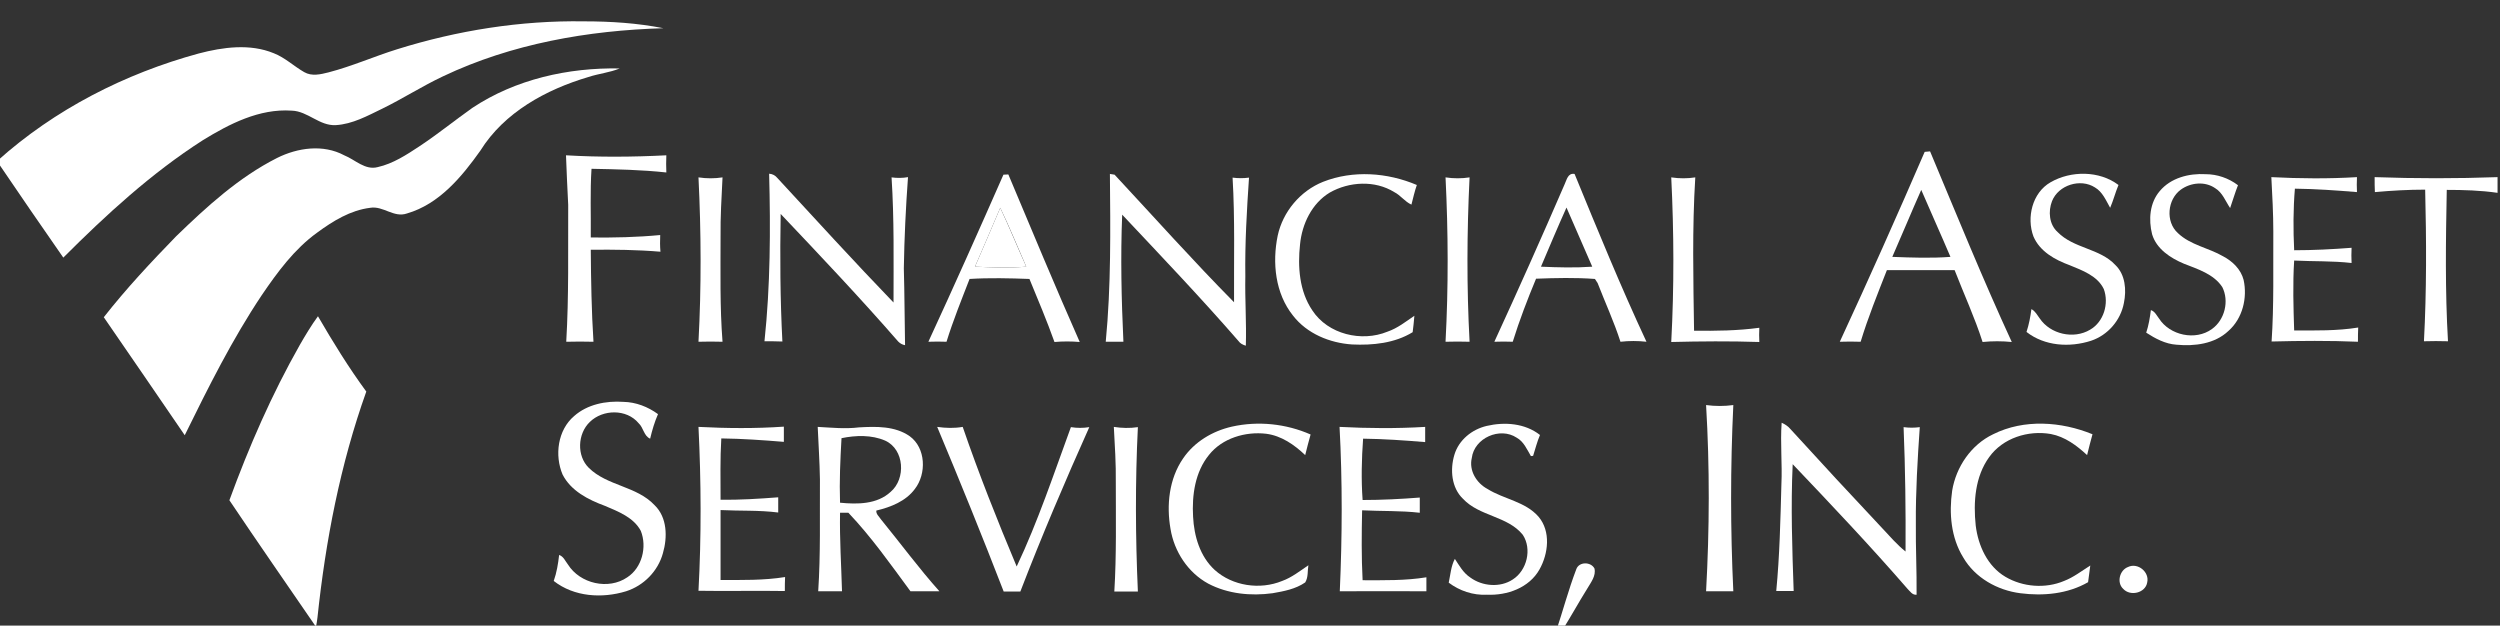
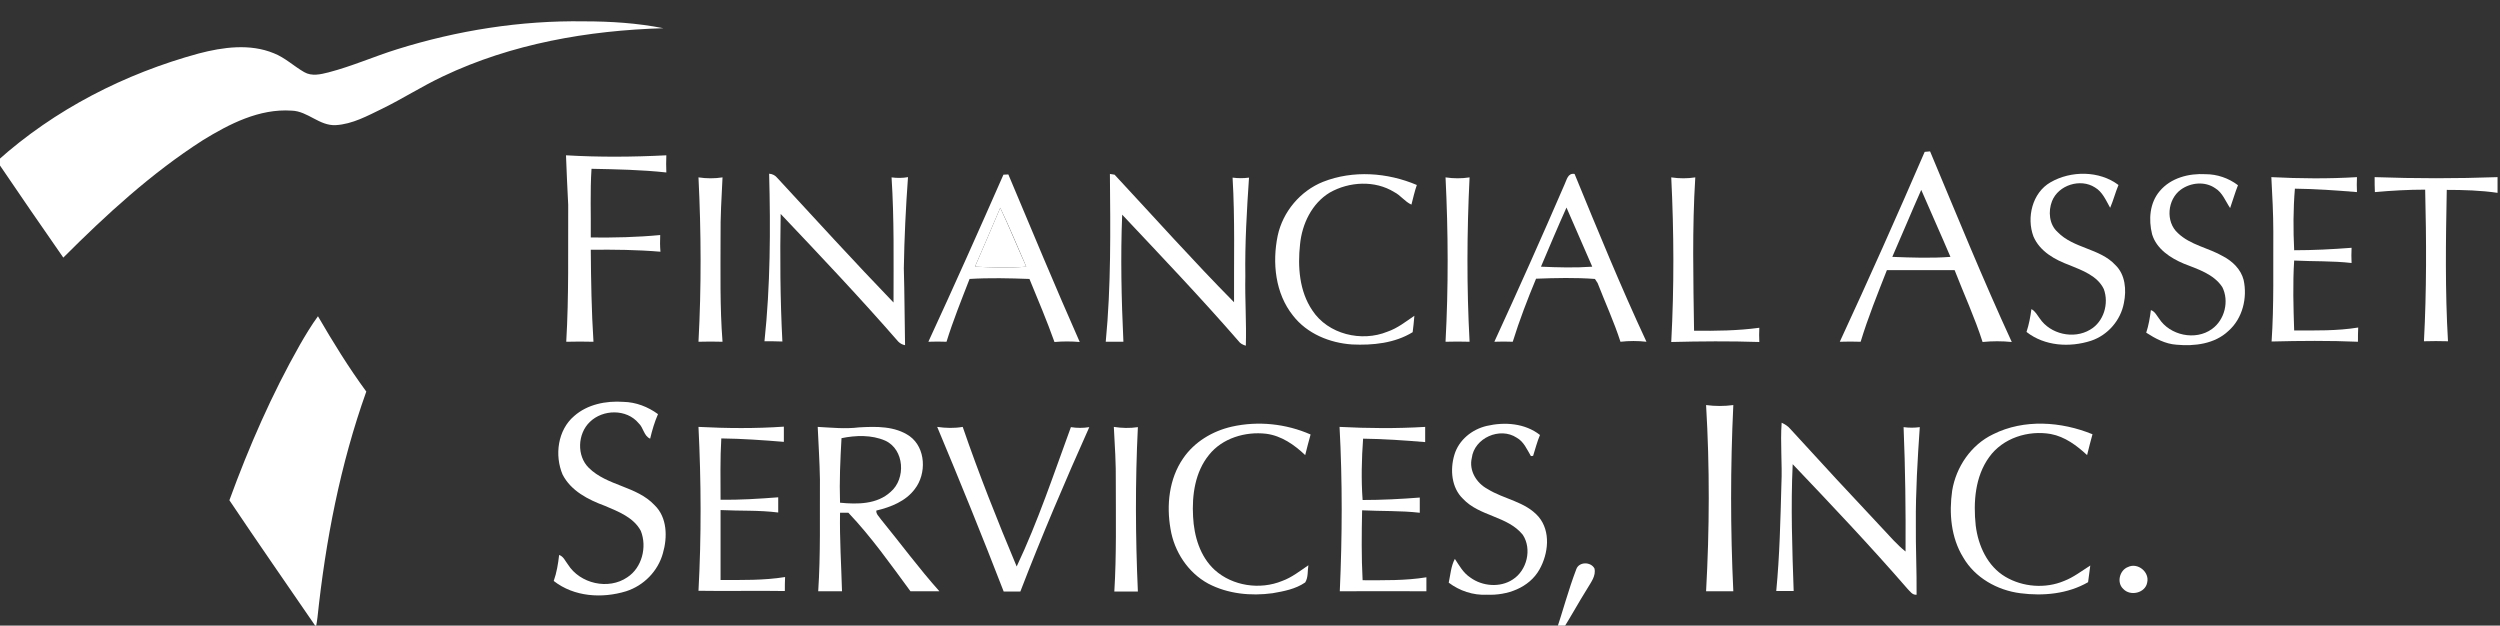
<svg xmlns="http://www.w3.org/2000/svg" version="1.1" id="Layer_1" x="0px" y="0px" viewBox="0 0 1019 255" style="enable-background:new 0 0 1019 255;" xml:space="preserve">
  <rect x="0" y="0" width="1019" height="255" fill="#333333" stroke="none" />
  <style type="text/css">
	.st0{fill:#FFFFFF;}
</style>
  <g id="_x23_ffffffff">
    <path class="st0" d="M407.7,84.7c3.7,7.9,7,16,10.6,24c-6.9,0.6-13.9,0.3-20.9,0C400.9,100.7,404.3,92.7,407.7,84.7z" />
  </g>
  <g id="_x23_00549fff">
    <path class="st0" d="M161.8,20.1c24.6-7.7,50.4-11.8,76.2-11.4c10.9,0,21.8,0.7,32.4,2.8c-30.7,0.9-61.8,6.3-89.8,19.6   c-8.5,4-16.4,9.1-24.8,13.2c-6,2.9-12.1,6.3-18.9,6.7c-6.7,0.4-11.4-5.7-18-5.9c-13.2-0.9-25.4,5.4-36.3,12.1   c-20.9,13.4-39.3,30.3-56.8,47.8C16.8,92.1,7.9,79.1-1,66v-0.5C22.3,44.6,50.9,30,81,21.8c9.9-2.6,20.9-4.1,30.6-0.1   c4.6,1.8,8.2,5.3,12.4,7.7c3.1,1.8,6.7,0.9,9.9,0.1C143.5,27,152.5,23,161.8,20.1z" />
-     <path class="st0" d="M192.5,44c17.6-11.7,39.1-16.5,60.1-16.1c-4.1,1.7-8.6,2.1-12.8,3.5c-17.2,5.1-34.3,14.4-44,30   C188.2,72.1,179,83.2,165.9,87c-5.4,1.9-9.7-3.2-15-2.3c-8.1,1-15.2,5.4-21.6,10.1c-9.3,6.7-16.2,16.1-22.6,25.5   c-12.1,18.1-21.8,37.6-31.4,57.1c-11-16-21.9-32.1-33-48.1c9.1-11.6,19.2-22.4,29.5-33c12.5-12.1,25.5-24,41.1-31.9   c8.4-4.2,18.8-5.7,27.4-1.1c4.5,1.8,8.5,6.2,13.7,4.8c6.2-1.4,11.7-5,17-8.5C178.4,54.7,185.3,49.1,192.5,44z" />
    <path class="st0" d="M122.2,140.6c2.3-4,4.7-8,7.4-11.7c6.1,10.5,12.5,20.9,19.7,30.7c-10.6,29.7-16.6,60.8-19.9,92.1   c-0.1,1.3-0.4,2.5-0.6,3.8c-11.8-17.2-23.7-34.3-35.3-51.6C101.5,182,110.8,160.7,122.2,140.6z" />
  </g>
  <g id="_x23_6a747cff">
    <path class="st0" d="M784.5,61.9c0.6,0,1.7-0.2,2.2-0.2c10.9,26,21.5,52.1,33.3,77.7c-4-0.4-8-0.4-11.9,0   c-3.2-10-7.6-19.5-11.4-29.3c-9.2,0-18.4,0-27.6,0c-3.8,9.7-7.7,19.3-10.7,29.2c-2.8-0.1-5.7-0.1-8.5,0   C761.8,113.6,773.3,87.8,784.5,61.9 M771.3,104.7c7.9,0.3,15.8,0.6,23.7,0c-3.9-9.2-8-18.2-11.9-27.3   C779.1,86.4,775.3,95.6,771.3,104.7z" />
    <path class="st0" d="M230.7,63.3c13.6,0.8,27.3,0.7,40.9,0c-0.1,2.3-0.1,4.6,0,7c-10.1-1.1-20.3-1.3-30.5-1.5   c-0.6,9.3-0.2,18.7-0.3,28c9.5,0.1,18.9-0.1,28.3-1c-0.1,2.3-0.1,4.6,0.1,6.8c-9.5-0.8-18.9-0.9-28.4-0.8c0.1,12.5,0.3,25,1.1,37.5   c-3.7-0.1-7.4-0.1-11.1,0c1.1-18.6,0.7-37.2,0.8-55.8C231.3,76.8,230.9,70,230.7,63.3z" />
    <path class="st0" d="M452.4,70.9c0.5,0.1,1.4,0.2,1.9,0.3c16.2,17.4,32,35.1,48.7,52c-0.1-16.9,0.4-33.9-0.6-50.8   c2.2,0.3,4.5,0.3,6.7,0c-0.9,13.4-1.7,26.8-1.5,40.2c-0.2,9.4,0.5,18.9,0.2,28.3c-1.2-0.3-2.3-0.9-3-1.9   c-15.3-17.6-31.4-34.5-47.4-51.5c-0.7,17.3-0.3,34.6,0.5,51.8c-2.4,0-4.8,0-7.2,0C452.9,116.5,452.6,93.7,452.4,70.9z" />
    <path class="st0" d="M313.5,70.8c1.4,0.1,2.5,0.7,3.4,1.8c15.7,17,31.3,34.1,47.3,50.7c0-17,0.3-34-0.8-51c2.2,0.3,4.5,0.3,6.7-0.1   c-0.9,12.4-1.5,24.8-1.7,37.2c0.3,10.4,0.3,20.9,0.5,31.3c-1.1-0.2-2-0.7-2.8-1.5c-15.5-17.8-31.7-34.9-47.9-52   c-0.3,17.3-0.2,34.7,0.7,52c-2.4-0.1-4.9-0.1-7.3-0.1C314,116.5,314.1,93.6,313.5,70.8z" />
    <path class="st0" d="M409,71.2c0.5,0,1.5-0.1,2-0.1c9.6,22.8,19.1,45.7,29.1,68.3c-3.4-0.3-6.9-0.3-10.3,0   c-3.1-8.7-6.7-17.2-10.2-25.7c-8.1-0.3-16.3-0.5-24.4,0c-3.3,8.5-6.7,16.9-9.4,25.6c-2.4-0.1-4.9-0.1-7.4,0   C388.9,116.6,399,93.9,409,71.2 M407.7,84.7c-3.4,8-6.8,16-10.3,24c6.9,0.3,13.9,0.6,20.9,0C414.8,100.7,411.5,92.6,407.7,84.7z" />
    <path class="st0" d="M539.3,74.1c12.2-4.8,26.2-3.8,38.2,1.3c-0.9,2.6-1.5,5.3-2.2,8c-2.7-1.2-4.4-3.8-7-5.1   c-7.9-4.9-18.4-4.3-26.3,0.2c-7.3,4.4-11.3,12.8-12.1,21.1c-1,9.1-0.3,19.1,5,26.9c6.4,9.8,20.1,13,30.6,8.7   c4.1-1.4,7.5-4.1,11-6.5c-0.2,2.3-0.4,4.5-0.7,6.7c-7.3,4.5-16.3,5.4-24.7,5c-9.1-0.6-18.4-4.4-24.1-11.8c-7.2-9-8.5-21.5-6.2-32.6   C522.9,86.3,530,77.8,539.3,74.1z" />
    <path class="st0" d="M637.7,75.2c0.9-1.8,1.3-4.8,4.1-4.3c9.4,22.9,18.8,45.9,29.3,68.4c-3.5-0.4-7.1-0.4-10.6,0   c-2.6-8.1-6.2-15.9-9.3-23.9c-0.3-0.4-0.8-1.3-1.1-1.7c-8-0.6-16-0.4-24-0.1c-3.5,8.4-6.8,17-9.5,25.7c-2.5-0.1-5-0.1-7.5,0   C618.9,118,628.4,96.7,637.7,75.2 M628.1,108.7c7,0.3,13.9,0.5,20.9,0c-3.5-8.1-7-16.1-10.5-24.1   C634.9,92.6,631.5,100.7,628.1,108.7z" />
    <path class="st0" d="M835.8,74.3c8.3-4.8,19.9-4.8,27.7,1.1c-1.3,3.1-2.1,6.3-3.4,9.3c-1.7-3-3.1-6.5-6.2-8.3   c-5.9-3.8-14.9-1-17.5,5.6c-1.6,4.1-1.2,9.5,2.3,12.6c6.5,6.7,17.2,6.6,23.5,13.4c4.1,3.9,4.6,10.2,3.5,15.5   c-1.3,7-6.5,13.1-13.4,15.4c-8.7,2.8-18.9,2.2-26.3-3.6c1-3,1.6-6.2,2-9.3c1.6,0.8,2.4,2.5,3.4,3.8c4.3,6.4,13.8,8.6,20.5,4.6   c5.6-3.2,7.8-10.7,5.6-16.6c-2.6-5.4-8.8-7.6-13.9-9.7c-6-2.2-12.2-5.6-14.8-11.8C826,88.7,828.3,78.6,835.8,74.3z" />
    <path class="st0" d="M880.3,77.9c4.5-5.4,11.9-7.3,18.7-6.9c4.7,0,9.4,1.6,13.2,4.5c-1.2,3-2.1,6.2-3.2,9.3   c-1.9-2.8-3.1-6.3-6.1-8.1c-4.2-2.9-10-2.3-14,0.6c-5.5,4-6.3,13.1-1.2,17.7c5.1,4.9,12.5,6,18.5,9.5c3.8,2,7.2,5.3,8.3,9.6   c1.6,7.3-0.4,15.7-6.2,20.8c-5.6,5.3-13.8,6.3-21.2,5.6c-4.5-0.3-8.6-2.5-12.3-4.9c1-3,1.5-6.1,1.9-9.2c1.6,0.5,2.3,2.1,3.3,3.4   c4.4,6.9,14.9,9.2,21.6,4.3c5.2-3.7,7.1-11.4,4.2-17.1c-3.5-5.3-10-7.3-15.6-9.5c-5.5-2.3-11.2-6-13-12   C875.7,89.5,876.2,82.7,880.3,77.9z" />
    <path class="st0" d="M284.7,72.3c3.3,0.5,6.6,0.5,9.8,0c-0.4,8.1-0.9,16.2-0.8,24.3c0,14.3-0.3,28.5,0.8,42.7   c-3.3-0.1-6.6-0.1-9.8,0C285.9,117,285.8,94.6,284.7,72.3z" />
    <path class="st0" d="M589.2,72.3c3.3,0.5,6.6,0.5,9.8,0c-1.1,22.3-1.2,44.7,0,67c-3.3-0.1-6.6-0.1-9.8,0   C590.4,117,590.3,94.6,589.2,72.3z" />
    <path class="st0" d="M681.2,72.3c3.3,0.5,6.6,0.5,9.8,0c-1.3,20.8-0.8,41.7-0.5,62.5c8.9,0.1,17.8,0,26.6-1.2   c-0.1,1.9-0.1,3.9,0,5.8c-12-0.4-24-0.3-35.9,0C682.4,117,682.3,94.6,681.2,72.3z" />
    <path class="st0" d="M925.8,72.2c11.6,0.6,23.3,0.7,34.9,0c-0.1,2-0.1,4.1,0,6.1c-8.4-0.7-16.9-1.3-25.3-1.4   c-0.7,8.3-0.7,16.7-0.3,25.1c7.8,0,15.6-0.4,23.4-1c-0.1,2.1-0.1,4.1,0,6.2c-7.8-0.9-15.6-0.6-23.4-1c-0.6,9.5-0.3,19,0,28.5   c8.7,0,17.5,0.2,26.1-1.2c-0.1,1.9-0.1,3.9-0.1,5.8c-11.7-0.5-23.5-0.4-35.2-0.1c1-14.9,0.6-29.8,0.7-44.8   C926.6,87.1,926.2,79.7,925.8,72.2z" />
    <path class="st0" d="M967.9,72.2c16.7,0.6,33.4,0.6,50.1,0v6.4c-6.9-1-13.8-1.2-20.7-1.2c-0.4,20.6-0.7,41.2,0.5,61.7   c-3.3-0.1-6.6-0.1-9.8,0c1.1-20.6,1-41.2,0.5-61.8c-6.9,0-13.7,0.4-20.5,1C967.9,76.4,967.9,74.3,967.9,72.2z" />
    <path class="st0" d="M234,169.6c5.4-4.8,13-6.3,20.1-5.8c5.1,0.1,10,2,14.1,5c-1.4,3.2-2.4,6.6-3.2,10c-2.6-1.1-2.7-4.5-4.7-6.3   c-4.9-5.9-14.6-5.7-19.9-0.5c-5,4.8-5.4,13.8-0.4,18.7c7.5,7.4,19.5,7.4,26.8,15.2c5.2,5,5.3,13.1,3.4,19.6   c-2,7.3-7.8,13.2-15,15.5c-9.8,3-21.2,2.3-29.5-4.2c1.2-3.4,1.8-7,2.2-10.6c1.8,0.6,2.5,2.5,3.6,3.9c4.9,7.8,16.5,10.5,24.2,5.2   c6-3.9,8.1-12.4,5.5-18.9c-2.9-5.5-9.2-7.9-14.6-10.2c-6.8-2.5-13.9-6.1-17.3-12.8C226,185.6,227.3,175.3,234,169.6z" />
    <path class="st0" d="M695.4,165.1c3.7,0.5,7.4,0.5,11.1,0c-1.2,25.3-1.2,50.6,0,75.9c-3.7,0-7.4,0-11.1,0   C696.8,215.7,696.9,190.4,695.4,165.1z" />
    <path class="st0" d="M502.1,173.9c10.7-2.4,22.1-1.2,32.1,3.2c-0.8,2.8-1.5,5.6-2.2,8.4c-4.4-4.2-9.7-7.9-15.9-8.7   c-8.5-1-17.9,1.8-23.3,8.6c-5.7,7-7,16.4-6.5,25.2c0.4,7.9,2.8,16.2,8.8,21.7c7.3,6.6,18.5,8.2,27.5,4.5c3.9-1.4,7.3-4.1,10.7-6.4   c-0.4,2.3,0,4.9-1.3,7c-3.9,2.7-8.7,3.6-13.3,4.4c-8.8,1.2-18.2,0.3-26.2-3.9c-8.3-4.5-13.9-13.1-15.4-22.3   c-1.7-9.7-0.6-20.4,5.1-28.7C486.8,180.1,494.2,175.7,502.1,173.9z" />
    <path class="st0" d="M606,173.6c7.3-1.7,15.6-1.1,21.7,3.7c-1.2,2.8-1.9,5.7-2.8,8.5l-0.9,0.1c-1.6-2.7-2.9-5.9-5.8-7.5   c-6.8-4.5-17.3,0.1-18.3,8.3c-1.2,5.1,1.9,10.2,6.4,12.6c6.7,4.2,15.4,5.1,20.8,11.3c5.1,6,4,15.1,0.4,21.5   c-4.2,7.5-13.2,10.7-21.5,10.3c-5.6,0.3-11.1-1.6-15.5-4.9c0.7-3.2,0.9-6.7,2.5-9.7c1.8,2.7,3.4,5.7,6.3,7.6   c4.9,3.6,12.2,4.2,17.3,0.8c5.8-3.7,7.9-12.4,4.1-18.2c-6.2-7.7-17.7-7.5-24.4-14.7c-4.7-4.5-5.3-11.9-3.5-17.9   C594.6,179.3,600,175,606,173.6z" />
    <path class="st0" d="M726.2,172.3c1.3,0.6,2.6,1.4,3.5,2.5c12.4,13.6,24.9,27.1,37.5,40.5c3.1,3.3,6,6.7,9.5,9.5   c0.1-16.9-0.1-33.8-0.8-50.7c2.2,0.3,4.4,0.3,6.6,0c-0.9,13.1-1.7,26.3-1.6,39.4c-0.1,9.6,0.4,19.3,0.3,28.9   c-1.7,0.2-2.6-1.3-3.7-2.4c-15.1-17.4-30.9-34.1-46.8-50.8c-0.8,17.2-0.2,34.5,0.4,51.7c-2.4,0-4.8,0-7.1,0   c1.4-14.5,1.7-29,2.1-43.5C726.5,189.1,725.6,180.7,726.2,172.3z" />
    <path class="st0" d="M812.4,177c12.6-6.3,27.8-5.2,40.5,0c-0.8,2.8-1.5,5.7-2.2,8.5c-4.2-3.9-9-7.5-14.8-8.6   c-9.2-1.6-19.5,1.6-25.1,9.4c-5.8,8-6.5,18.4-5.5,27.9c1,8.2,4.8,16.6,12.1,20.9c7.1,4.2,16.3,4.9,23.9,1.7   c3.9-1.5,7.2-4.1,10.7-6.3c-0.3,2.3-0.6,4.6-0.9,6.8c-8.3,4.8-18.3,5.7-27.6,4.5c-9.4-1.2-18.5-6.3-23.3-14.6   c-5-8.1-5.8-18-4.5-27.2C797.3,190.3,803.4,181.3,812.4,177z" />
    <path class="st0" d="M284.7,174c11.6,0.6,23.2,0.7,34.8-0.1c0,2.1,0,4.1,0,6.2c-8.5-0.7-17-1.3-25.5-1.4c-0.5,8.3-0.3,16.7-0.3,25   c7.8,0.1,15.7-0.4,23.5-1c0,2.1,0,4.2,0,6.2c-7.8-1-15.7-0.6-23.5-1c0,9.5,0,19,0,28.5c8.8,0,17.6,0.2,26.3-1.2   c-0.1,1.9-0.1,3.8-0.1,5.7c-11.7-0.2-23.5,0.1-35.2-0.1C285.9,218.6,285.8,196.3,284.7,174z" />
    <path class="st0" d="M333.3,174c5.6,0.3,11.2,0.9,16.8,0.2c7-0.4,14.7-0.6,20.7,3.6c6.6,4.8,6.9,15.3,2.1,21.5   c-3.7,5-9.8,7.4-15.7,8.8c-0.2,1.4,1.1,2.4,1.8,3.5c8,9.8,15.5,20,23.9,29.4c-3.9,0-7.9,0-11.8,0c-8.1-11-15.9-22.1-25.3-32   c-1.1,0-2.3,0-3.4,0c-0.2,10.7,0.5,21.3,0.8,32c-3.3,0-6.5,0-9.7,0c1-15.2,0.6-30.4,0.7-45.6C334.1,188.3,333.6,181.1,333.3,174    M343,178.6c-0.5,8.8-0.9,17.6-0.6,26.3c7,0.7,15.1,0.7,20.6-4.4c6.3-5.3,5.7-17.3-2.2-20.9C355.3,177.2,348.8,177.4,343,178.6z" />
    <path class="st0" d="M382,174c3.5,0.5,7,0.6,10.4,0c6.6,19.2,14.1,38.1,22,56.9c8.7-18.4,15.1-37.7,22.1-56.8c2.5,0.4,5,0.4,7.5,0   c-9.9,22.1-19.4,44.4-28.1,67c-2.3,0-4.5,0-6.8,0C400.4,218.6,391.3,196.2,382,174z" />
    <path class="st0" d="M454,174c3.2,0.5,6.5,0.6,9.8,0.1c-1.1,22.3-1,44.7,0,67c-3.2,0-6.4,0-9.6,0c0.9-14.8,0.6-29.7,0.6-44.5   C454.9,189,454.4,181.5,454,174z" />
    <path class="st0" d="M546,174c11.6,0.6,23.2,0.7,34.9,0c0,2.1,0,4.1,0,6.2c-8.4-0.7-16.9-1.3-25.3-1.4c-0.6,8.3-0.8,16.7-0.2,25   c7.8,0,15.6-0.4,23.3-1c0,2.1,0,4.2,0,6.2c-7.8-0.9-15.7-0.6-23.5-1c-0.2,9.5-0.3,19,0.2,28.5c8.7,0,17.4,0.2,26-1.2   c0,1.9,0,3.8,0,5.7c-11.8,0-23.5-0.1-35.3,0C547.1,218.7,547.2,196.3,546,174z" />
    <path class="st0" d="M642.5,232c1.1-3.1,5.9-3.1,7.4-0.3c0.7,3-1.4,5.6-2.8,8c-3.7,5.9-7,12-10.7,17.8h-2.2   C637,249.1,639.3,240.4,642.5,232z" />
    <path class="st0" d="M867.4,231.1c4-1.9,8.8,2.1,7.8,6.3c-0.7,4.3-6.9,5.8-9.8,2.6C862.7,237.5,863.9,232.4,867.4,231.1z" />
  </g>
</svg>